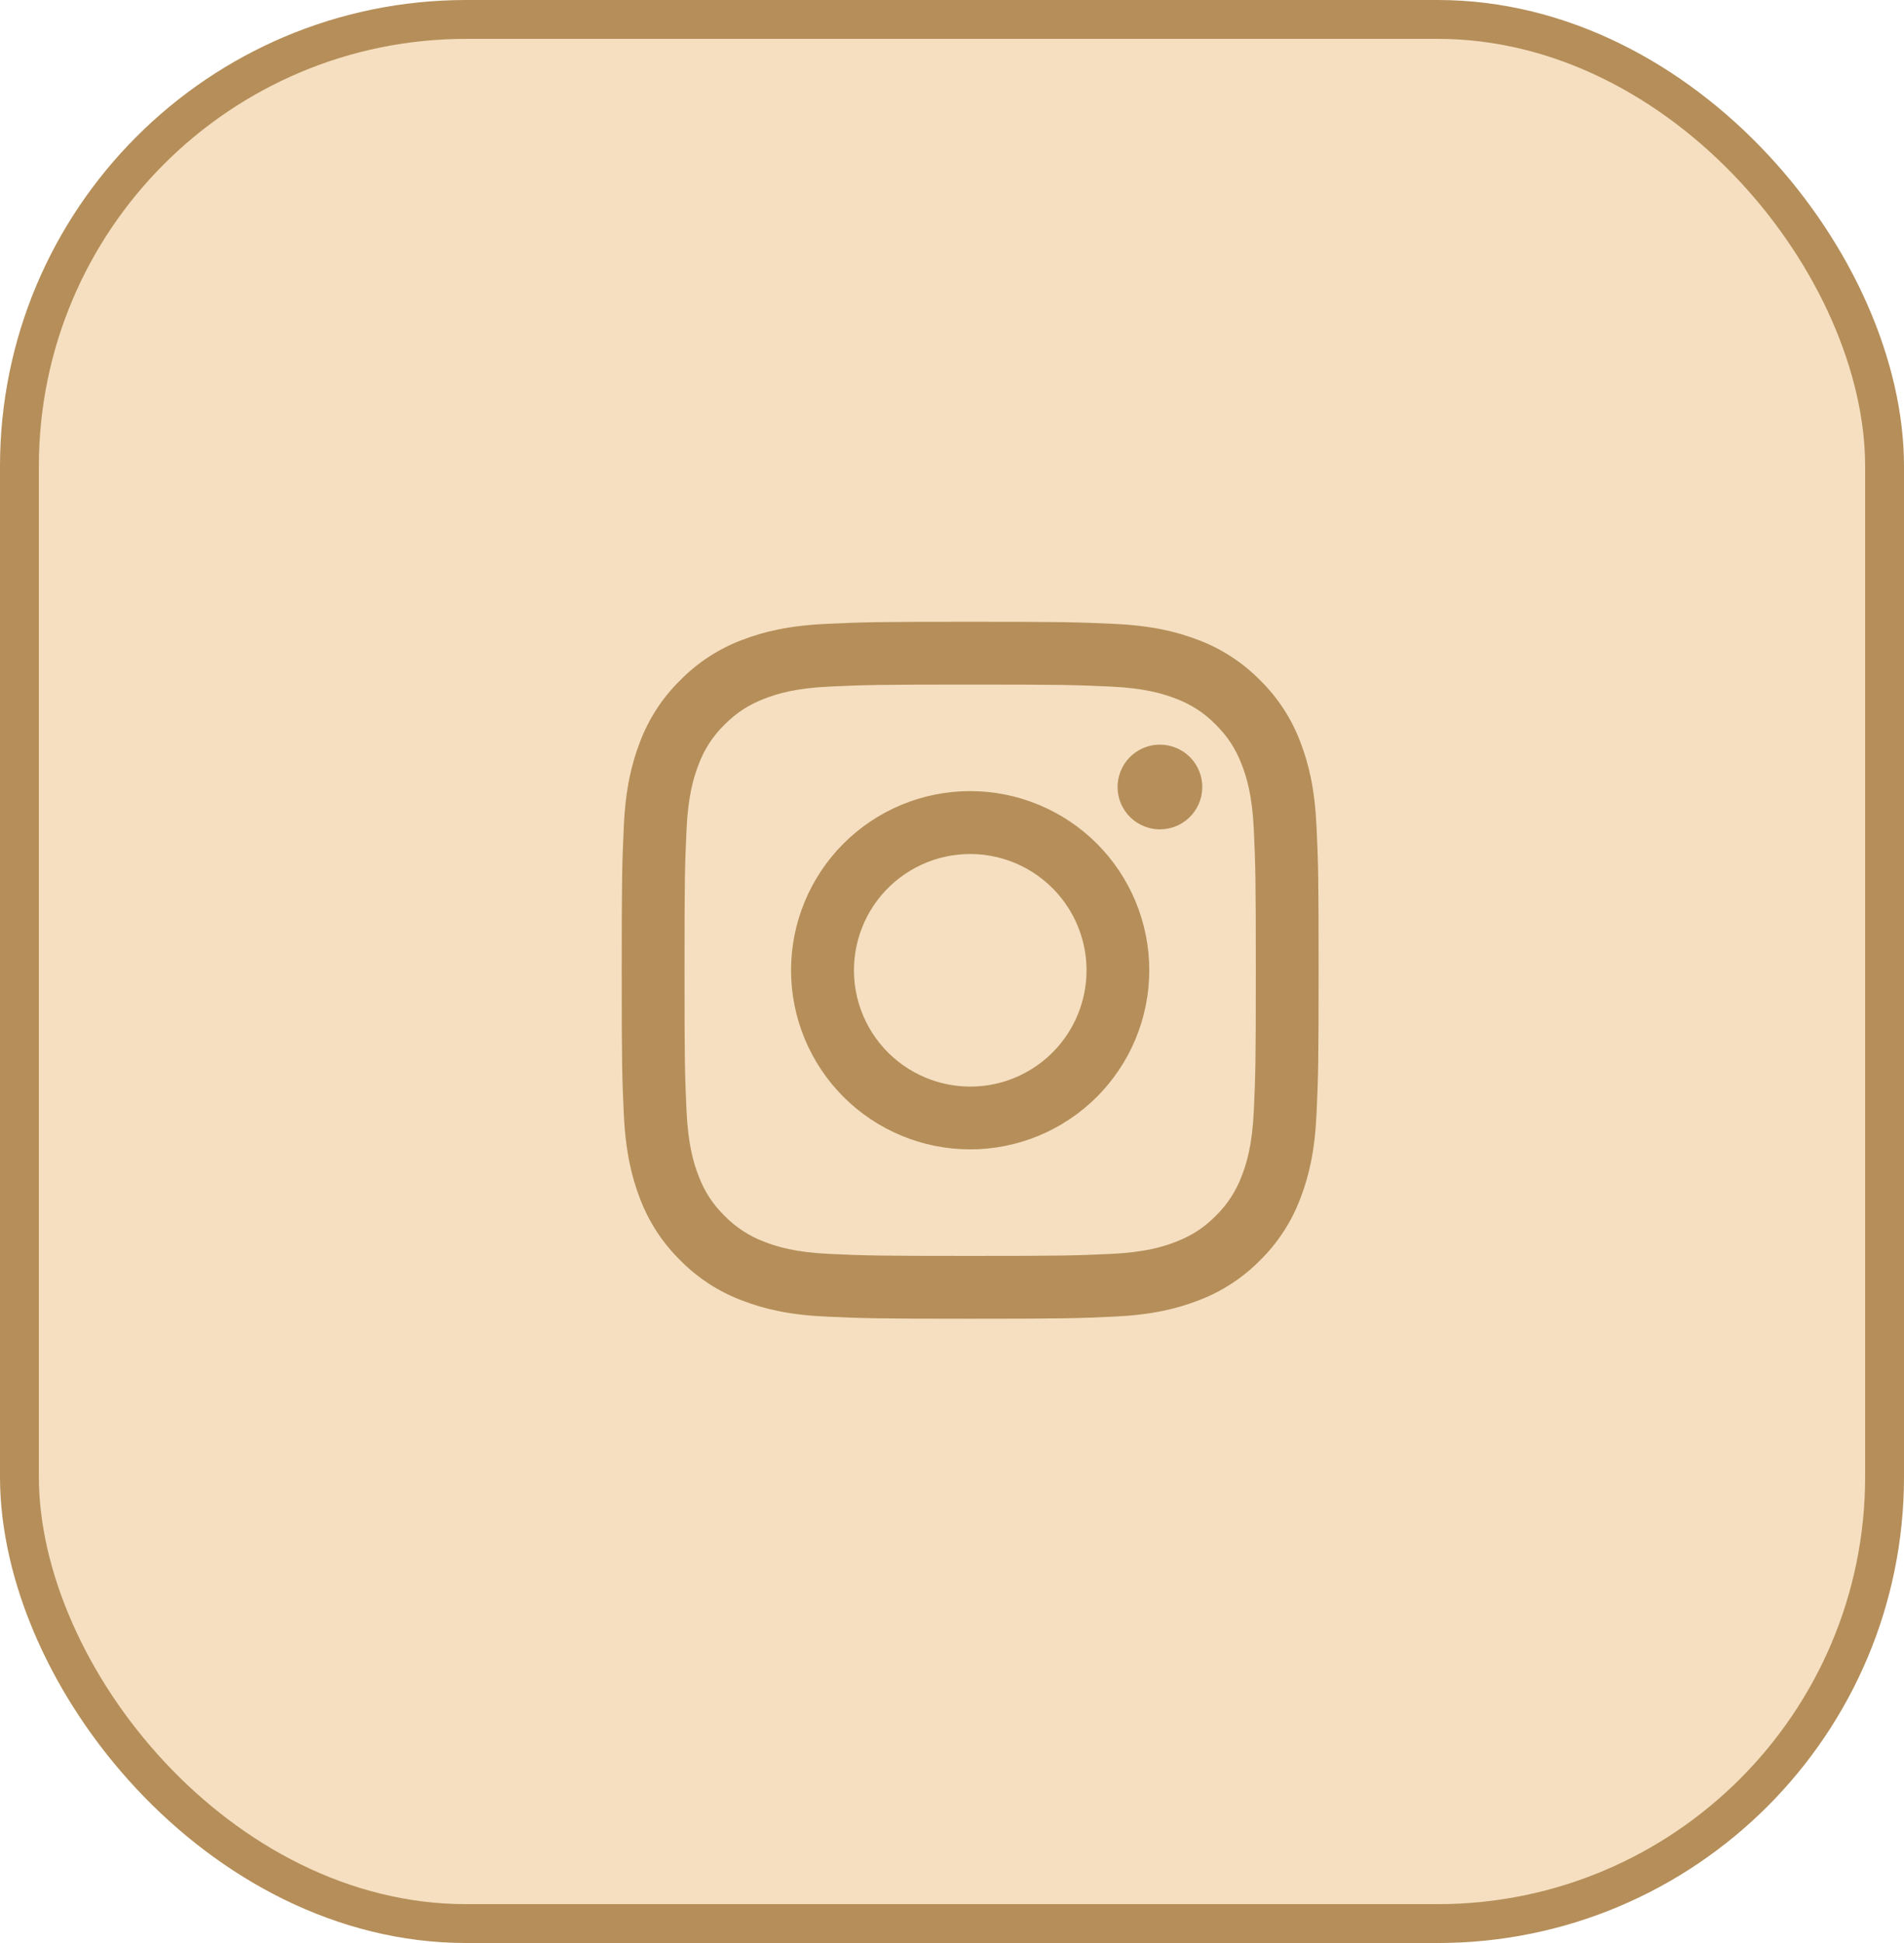
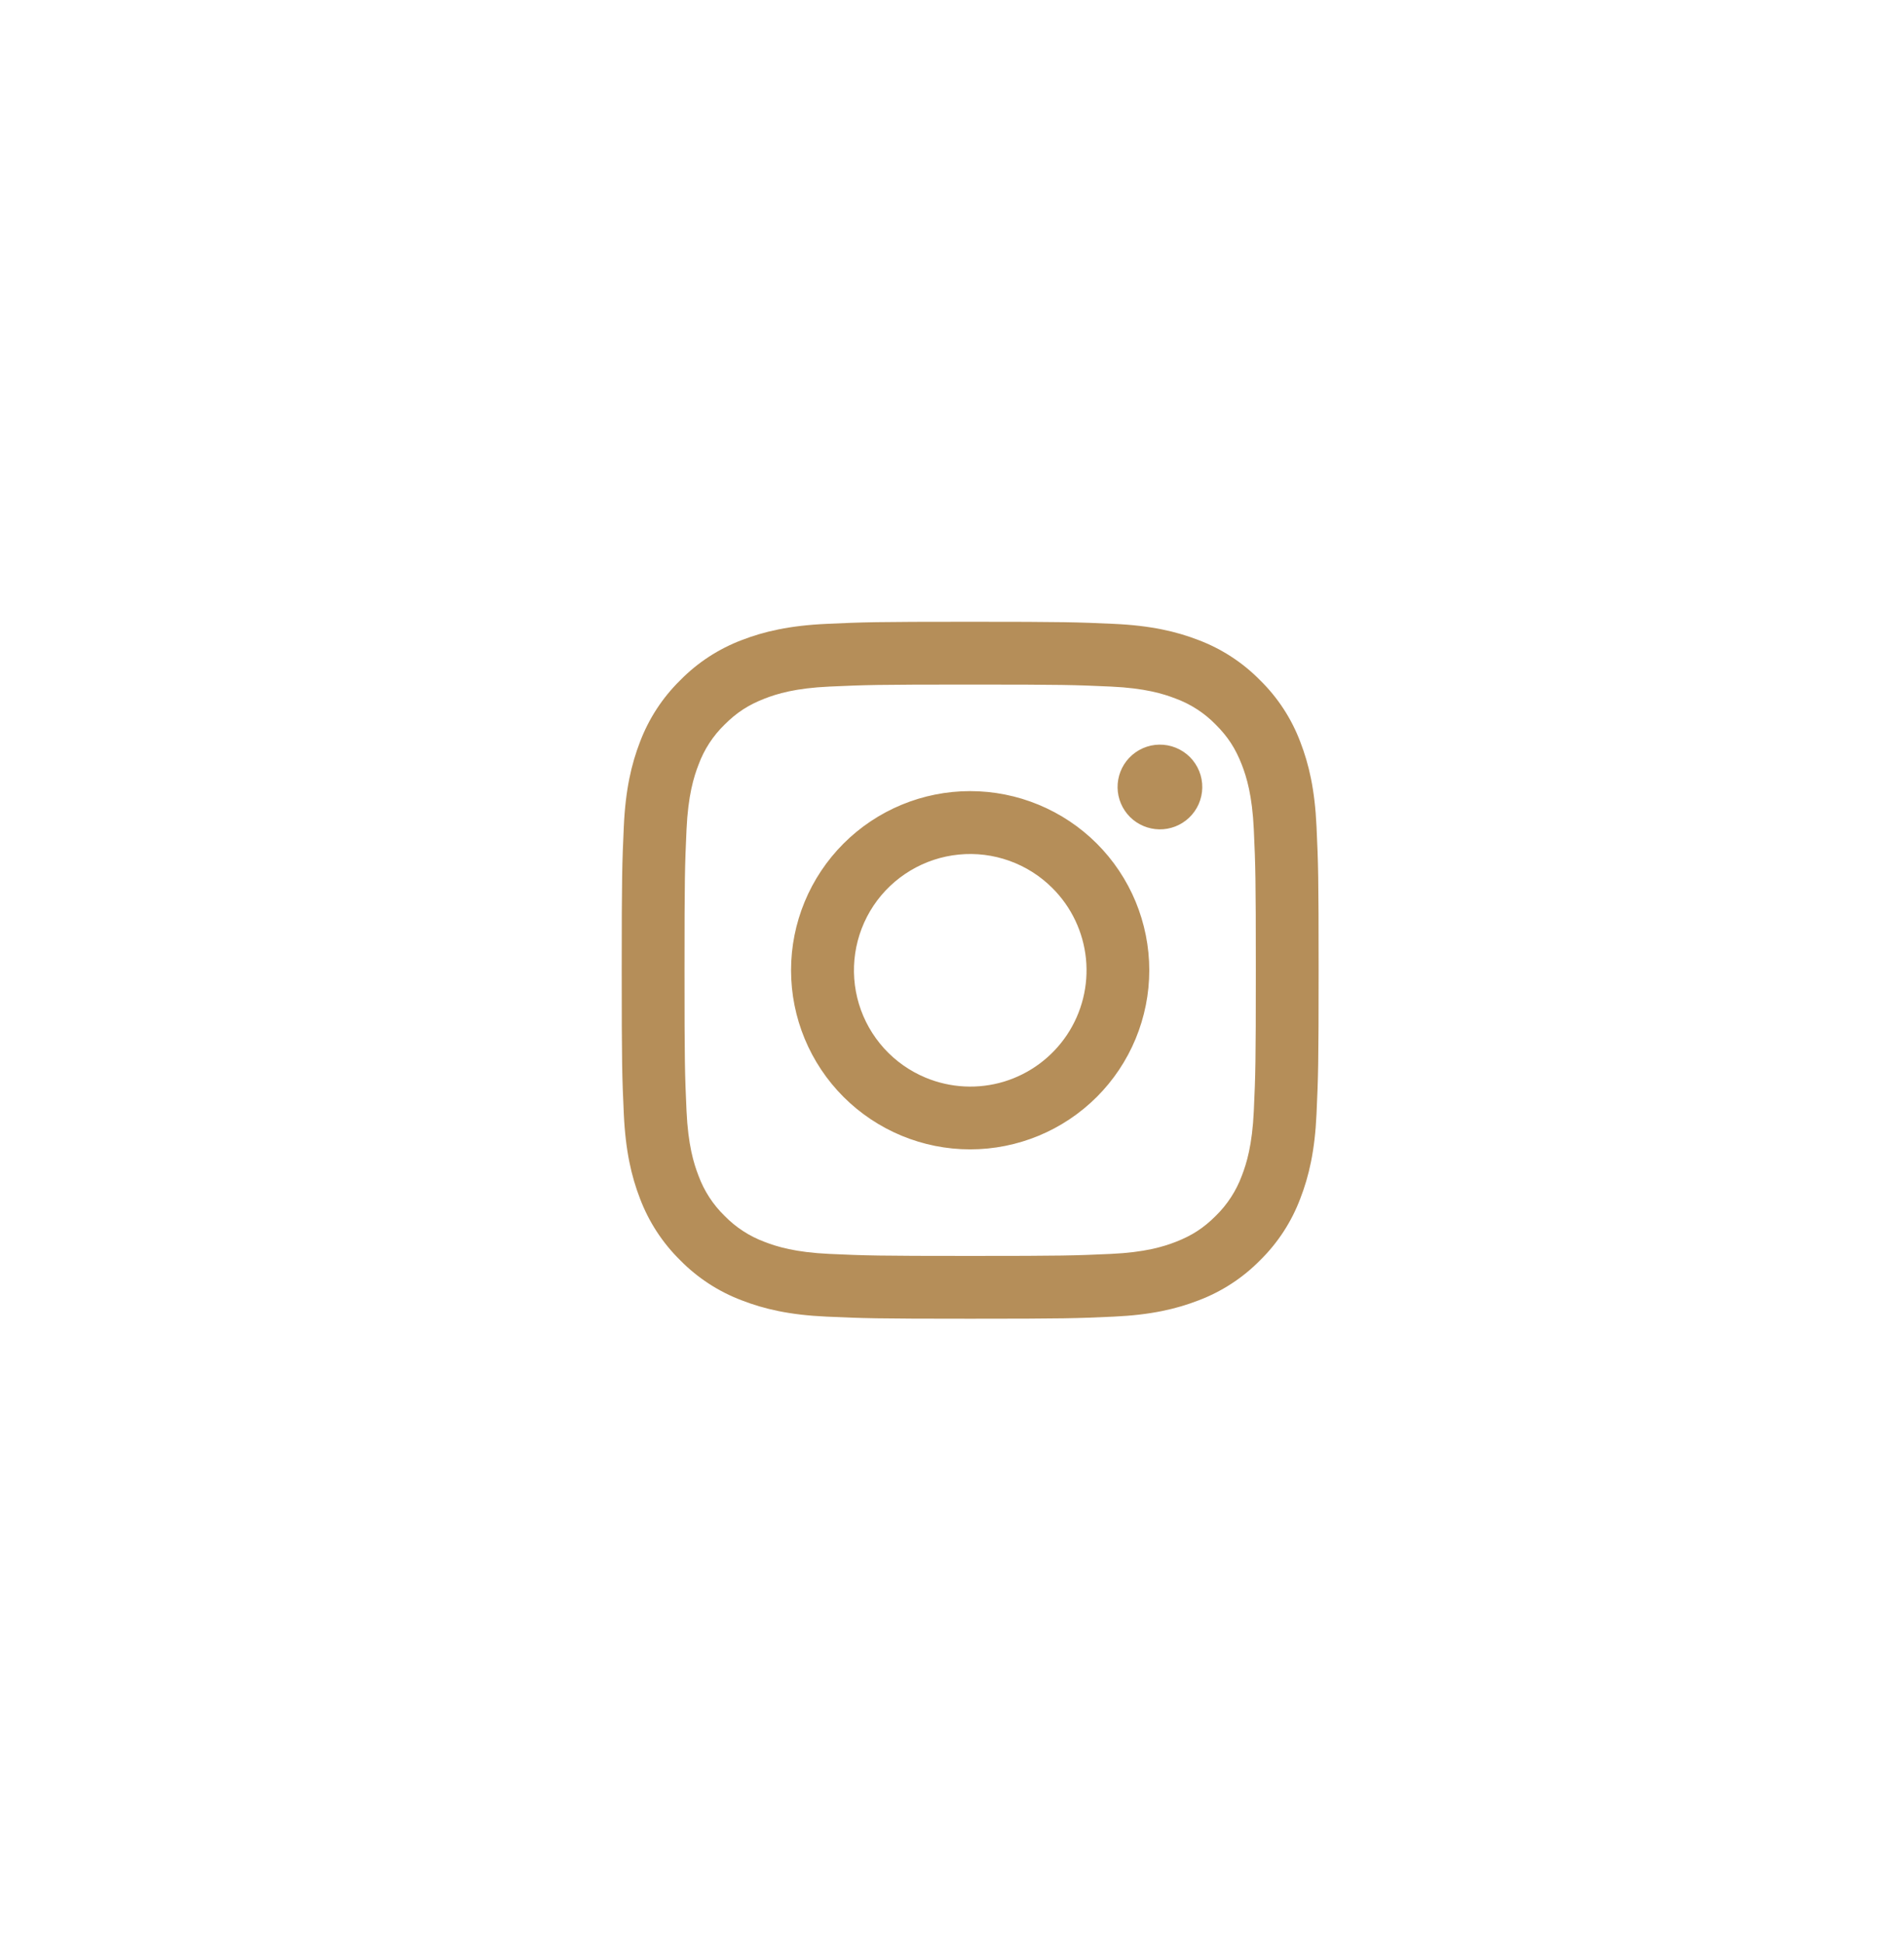
<svg xmlns="http://www.w3.org/2000/svg" width="49" height="50" viewBox="0 0 49 50" fill="none">
-   <rect x="0.5" y="0.5" width="48" height="49" rx="11.5" fill="#F5DFC0" stroke="#B58E59" />
  <path fill-rule="evenodd" clip-rule="evenodd" d="M21.27 16.054C22.227 16.01 22.532 16 24.967 16C27.403 16 27.708 16.011 28.664 16.054C29.619 16.097 30.271 16.25 30.842 16.47C31.439 16.696 31.982 17.049 32.43 17.506C32.886 17.953 33.239 18.495 33.464 19.093C33.685 19.664 33.837 20.316 33.881 21.27C33.925 22.227 33.935 22.532 33.935 24.967C33.935 27.403 33.924 27.708 33.881 28.665C33.838 29.618 33.685 30.27 33.464 30.841C33.239 31.44 32.886 31.982 32.43 32.43C31.982 32.886 31.439 33.239 30.842 33.464C30.271 33.685 29.619 33.837 28.665 33.881C27.708 33.925 27.403 33.935 24.967 33.935C22.532 33.935 22.227 33.924 21.27 33.881C20.317 33.838 19.664 33.685 19.094 33.464C18.495 33.239 17.953 32.886 17.505 32.43C17.049 31.982 16.696 31.44 16.47 30.842C16.25 30.271 16.098 29.619 16.054 28.665C16.01 27.707 16 27.402 16 24.967C16 22.532 16.011 22.227 16.054 21.271C16.097 20.316 16.25 19.664 16.47 19.093C16.696 18.495 17.049 17.953 17.506 17.505C17.953 17.049 18.495 16.696 19.093 16.47C19.664 16.25 20.316 16.098 21.27 16.054H21.27ZM28.591 17.668C27.645 17.625 27.362 17.616 24.967 17.616C22.573 17.616 22.289 17.625 21.344 17.668C20.469 17.708 19.995 17.854 19.678 17.977C19.26 18.14 18.961 18.333 18.647 18.647C18.349 18.936 18.12 19.289 17.977 19.678C17.854 19.995 17.708 20.469 17.668 21.344C17.625 22.289 17.616 22.573 17.616 24.967C17.616 27.362 17.625 27.645 17.668 28.591C17.708 29.466 17.854 29.94 17.977 30.257C18.12 30.645 18.349 30.998 18.647 31.288C18.936 31.585 19.289 31.814 19.678 31.958C19.995 32.081 20.469 32.227 21.344 32.267C22.289 32.31 22.572 32.319 24.967 32.319C27.363 32.319 27.645 32.31 28.591 32.267C29.466 32.227 29.94 32.081 30.257 31.958C30.675 31.795 30.974 31.602 31.288 31.288C31.585 30.998 31.814 30.645 31.958 30.257C32.081 29.94 32.227 29.466 32.267 28.591C32.31 27.645 32.319 27.362 32.319 24.967C32.319 22.573 32.31 22.289 32.267 21.344C32.227 20.469 32.081 19.995 31.958 19.678C31.795 19.26 31.602 18.961 31.288 18.647C30.998 18.349 30.646 18.121 30.257 17.977C29.94 17.854 29.466 17.708 28.591 17.668ZM23.822 27.732C24.462 27.998 25.174 28.034 25.837 27.834C26.5 27.633 27.073 27.208 27.458 26.632C27.843 26.056 28.016 25.364 27.948 24.675C27.879 23.985 27.574 23.341 27.083 22.852C26.77 22.539 26.392 22.3 25.975 22.151C25.559 22.002 25.114 21.947 24.674 21.991C24.234 22.034 23.809 22.175 23.43 22.402C23.05 22.63 22.726 22.938 22.48 23.306C22.235 23.674 22.074 24.091 22.009 24.529C21.944 24.966 21.977 25.413 22.105 25.836C22.233 26.259 22.454 26.649 22.751 26.977C23.048 27.305 23.413 27.562 23.822 27.732ZM21.708 21.708C22.136 21.28 22.644 20.941 23.203 20.709C23.763 20.477 24.362 20.358 24.967 20.358C25.573 20.358 26.172 20.477 26.731 20.709C27.291 20.941 27.799 21.28 28.227 21.708C28.655 22.136 28.994 22.644 29.226 23.203C29.457 23.763 29.577 24.362 29.577 24.967C29.577 25.573 29.457 26.172 29.226 26.731C28.994 27.291 28.655 27.799 28.227 28.227C27.362 29.091 26.19 29.577 24.967 29.577C23.745 29.577 22.573 29.091 21.708 28.227C20.844 27.362 20.358 26.19 20.358 24.967C20.358 23.745 20.844 22.573 21.708 21.708ZM30.599 21.045C30.705 20.945 30.79 20.824 30.849 20.691C30.907 20.557 30.939 20.413 30.941 20.268C30.943 20.122 30.916 19.977 30.861 19.842C30.806 19.707 30.725 19.584 30.622 19.481C30.519 19.378 30.396 19.297 30.261 19.242C30.126 19.187 29.981 19.16 29.835 19.162C29.689 19.164 29.546 19.195 29.412 19.254C29.279 19.313 29.158 19.398 29.058 19.504C28.864 19.71 28.757 19.984 28.761 20.268C28.765 20.551 28.88 20.822 29.08 21.023C29.281 21.223 29.552 21.337 29.835 21.342C30.119 21.346 30.393 21.239 30.599 21.045Z" fill="#B58E59" />
</svg>